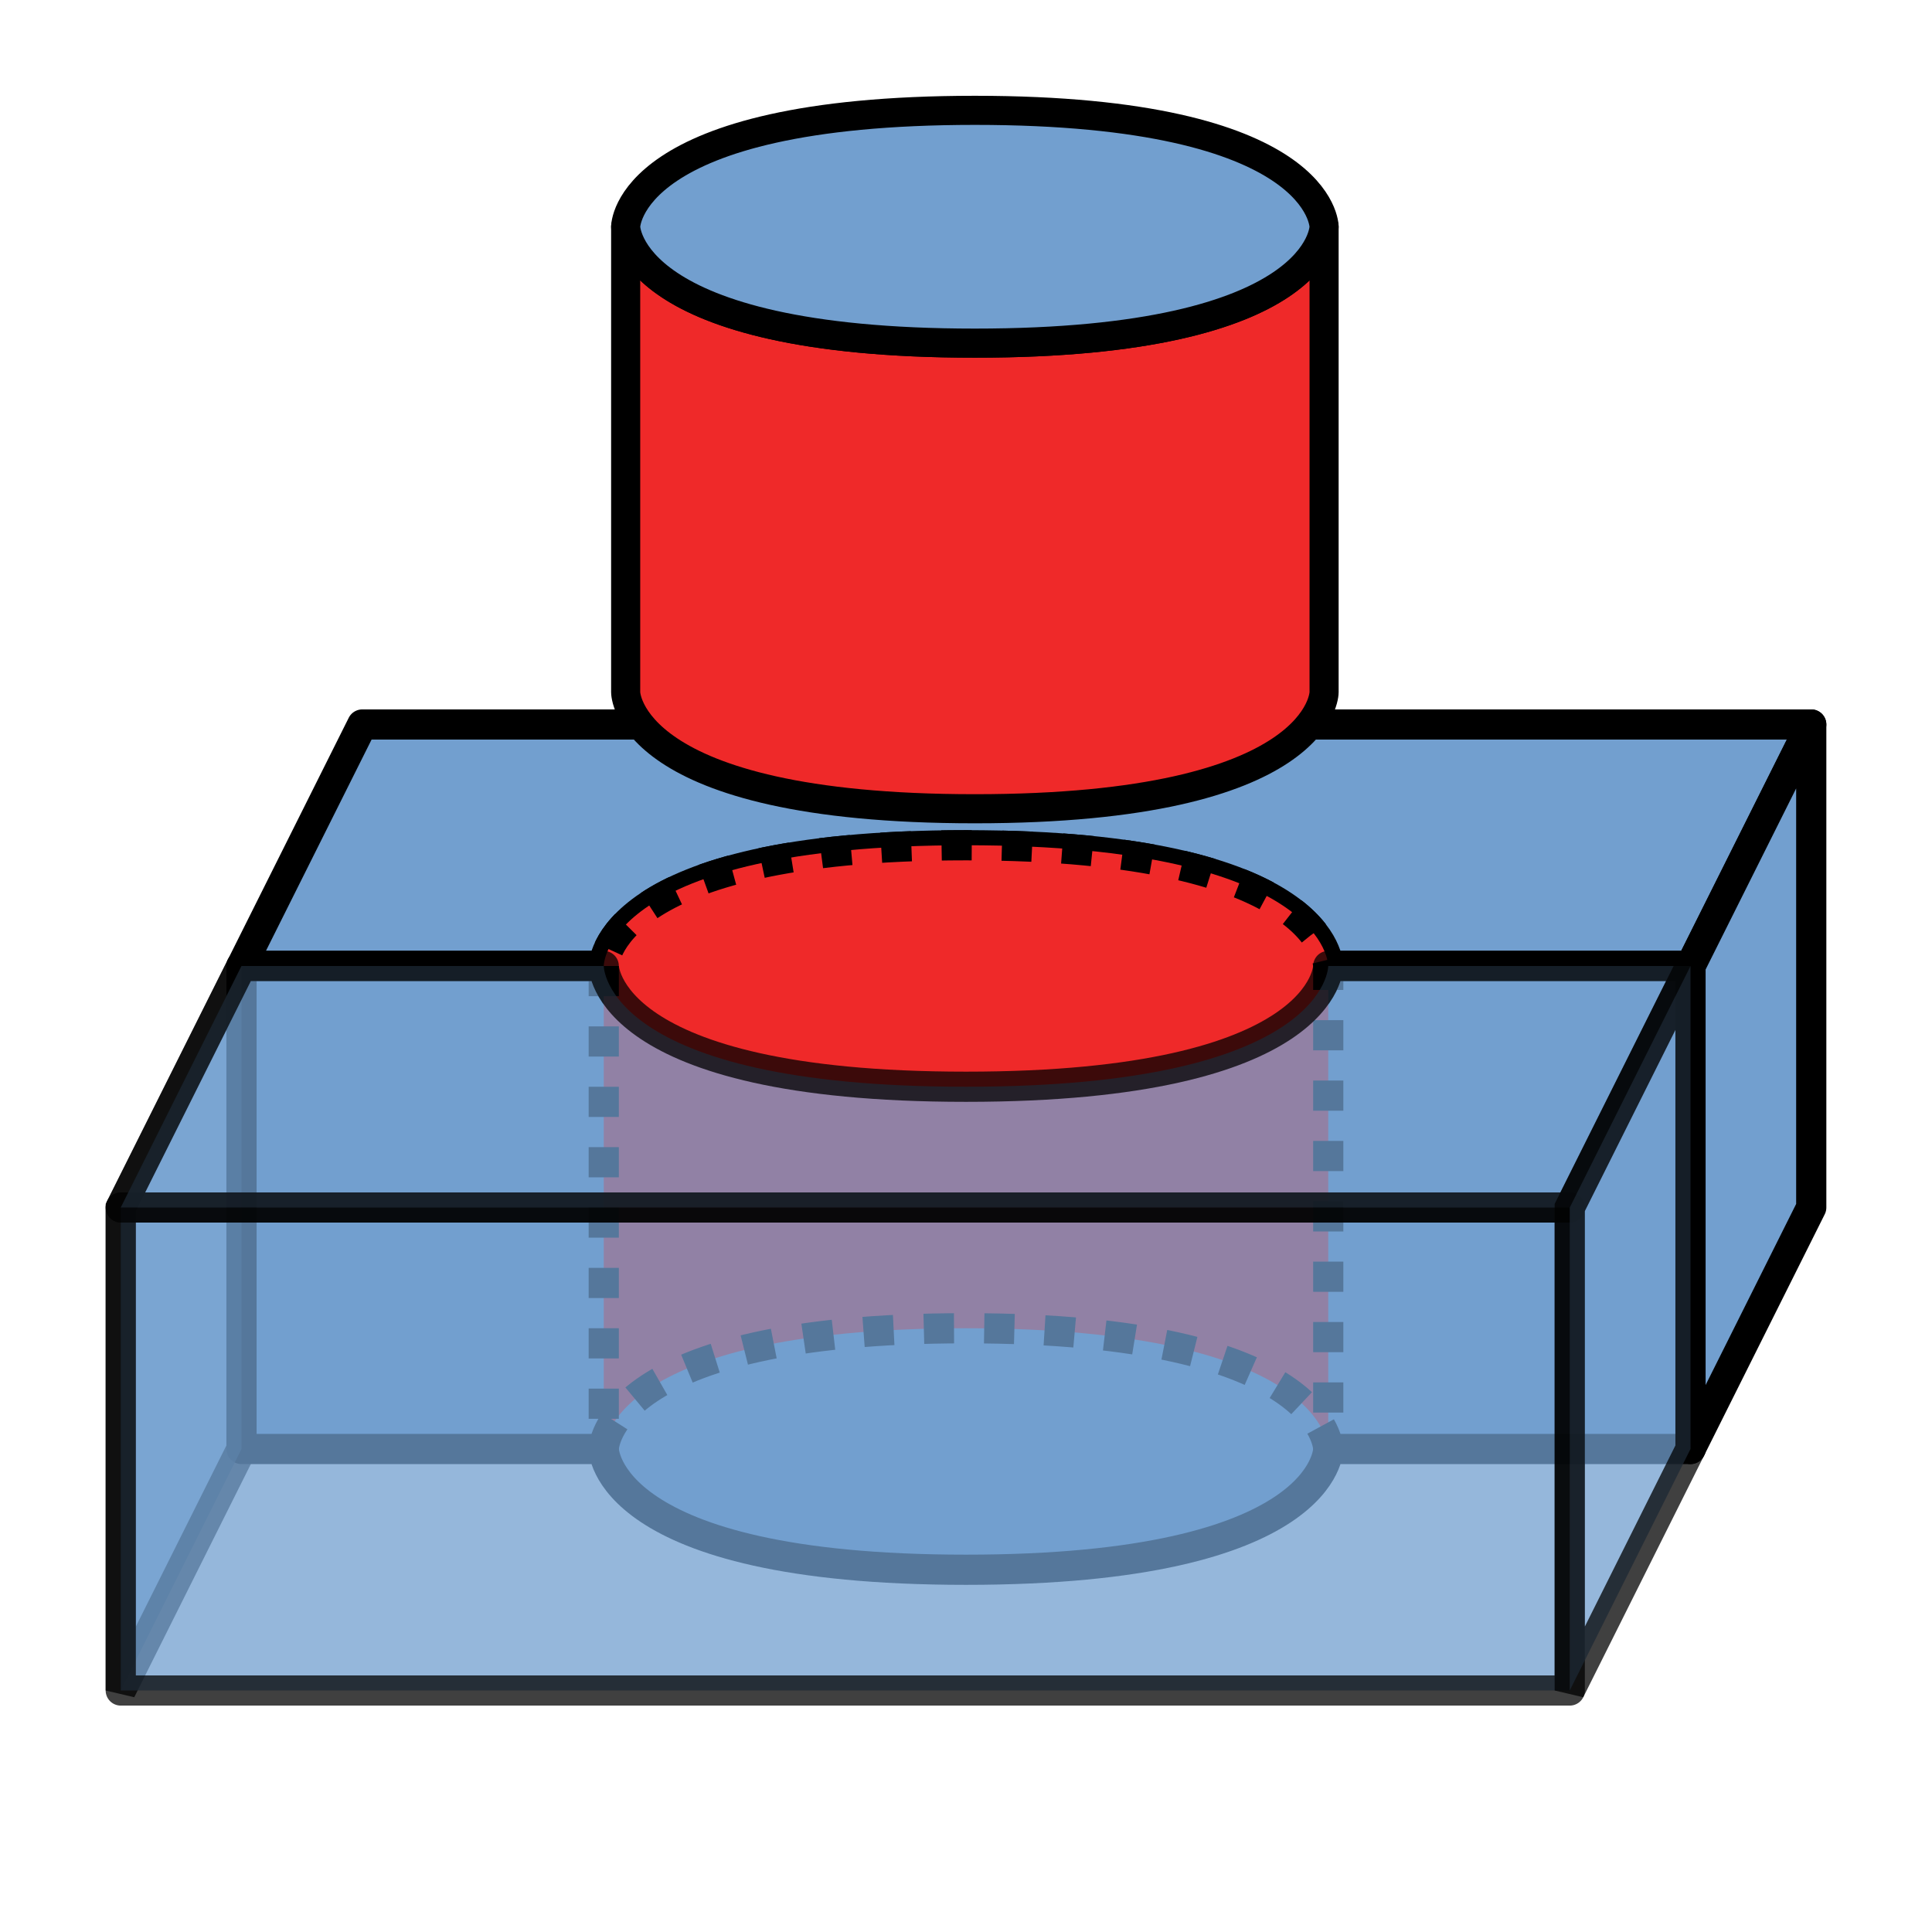
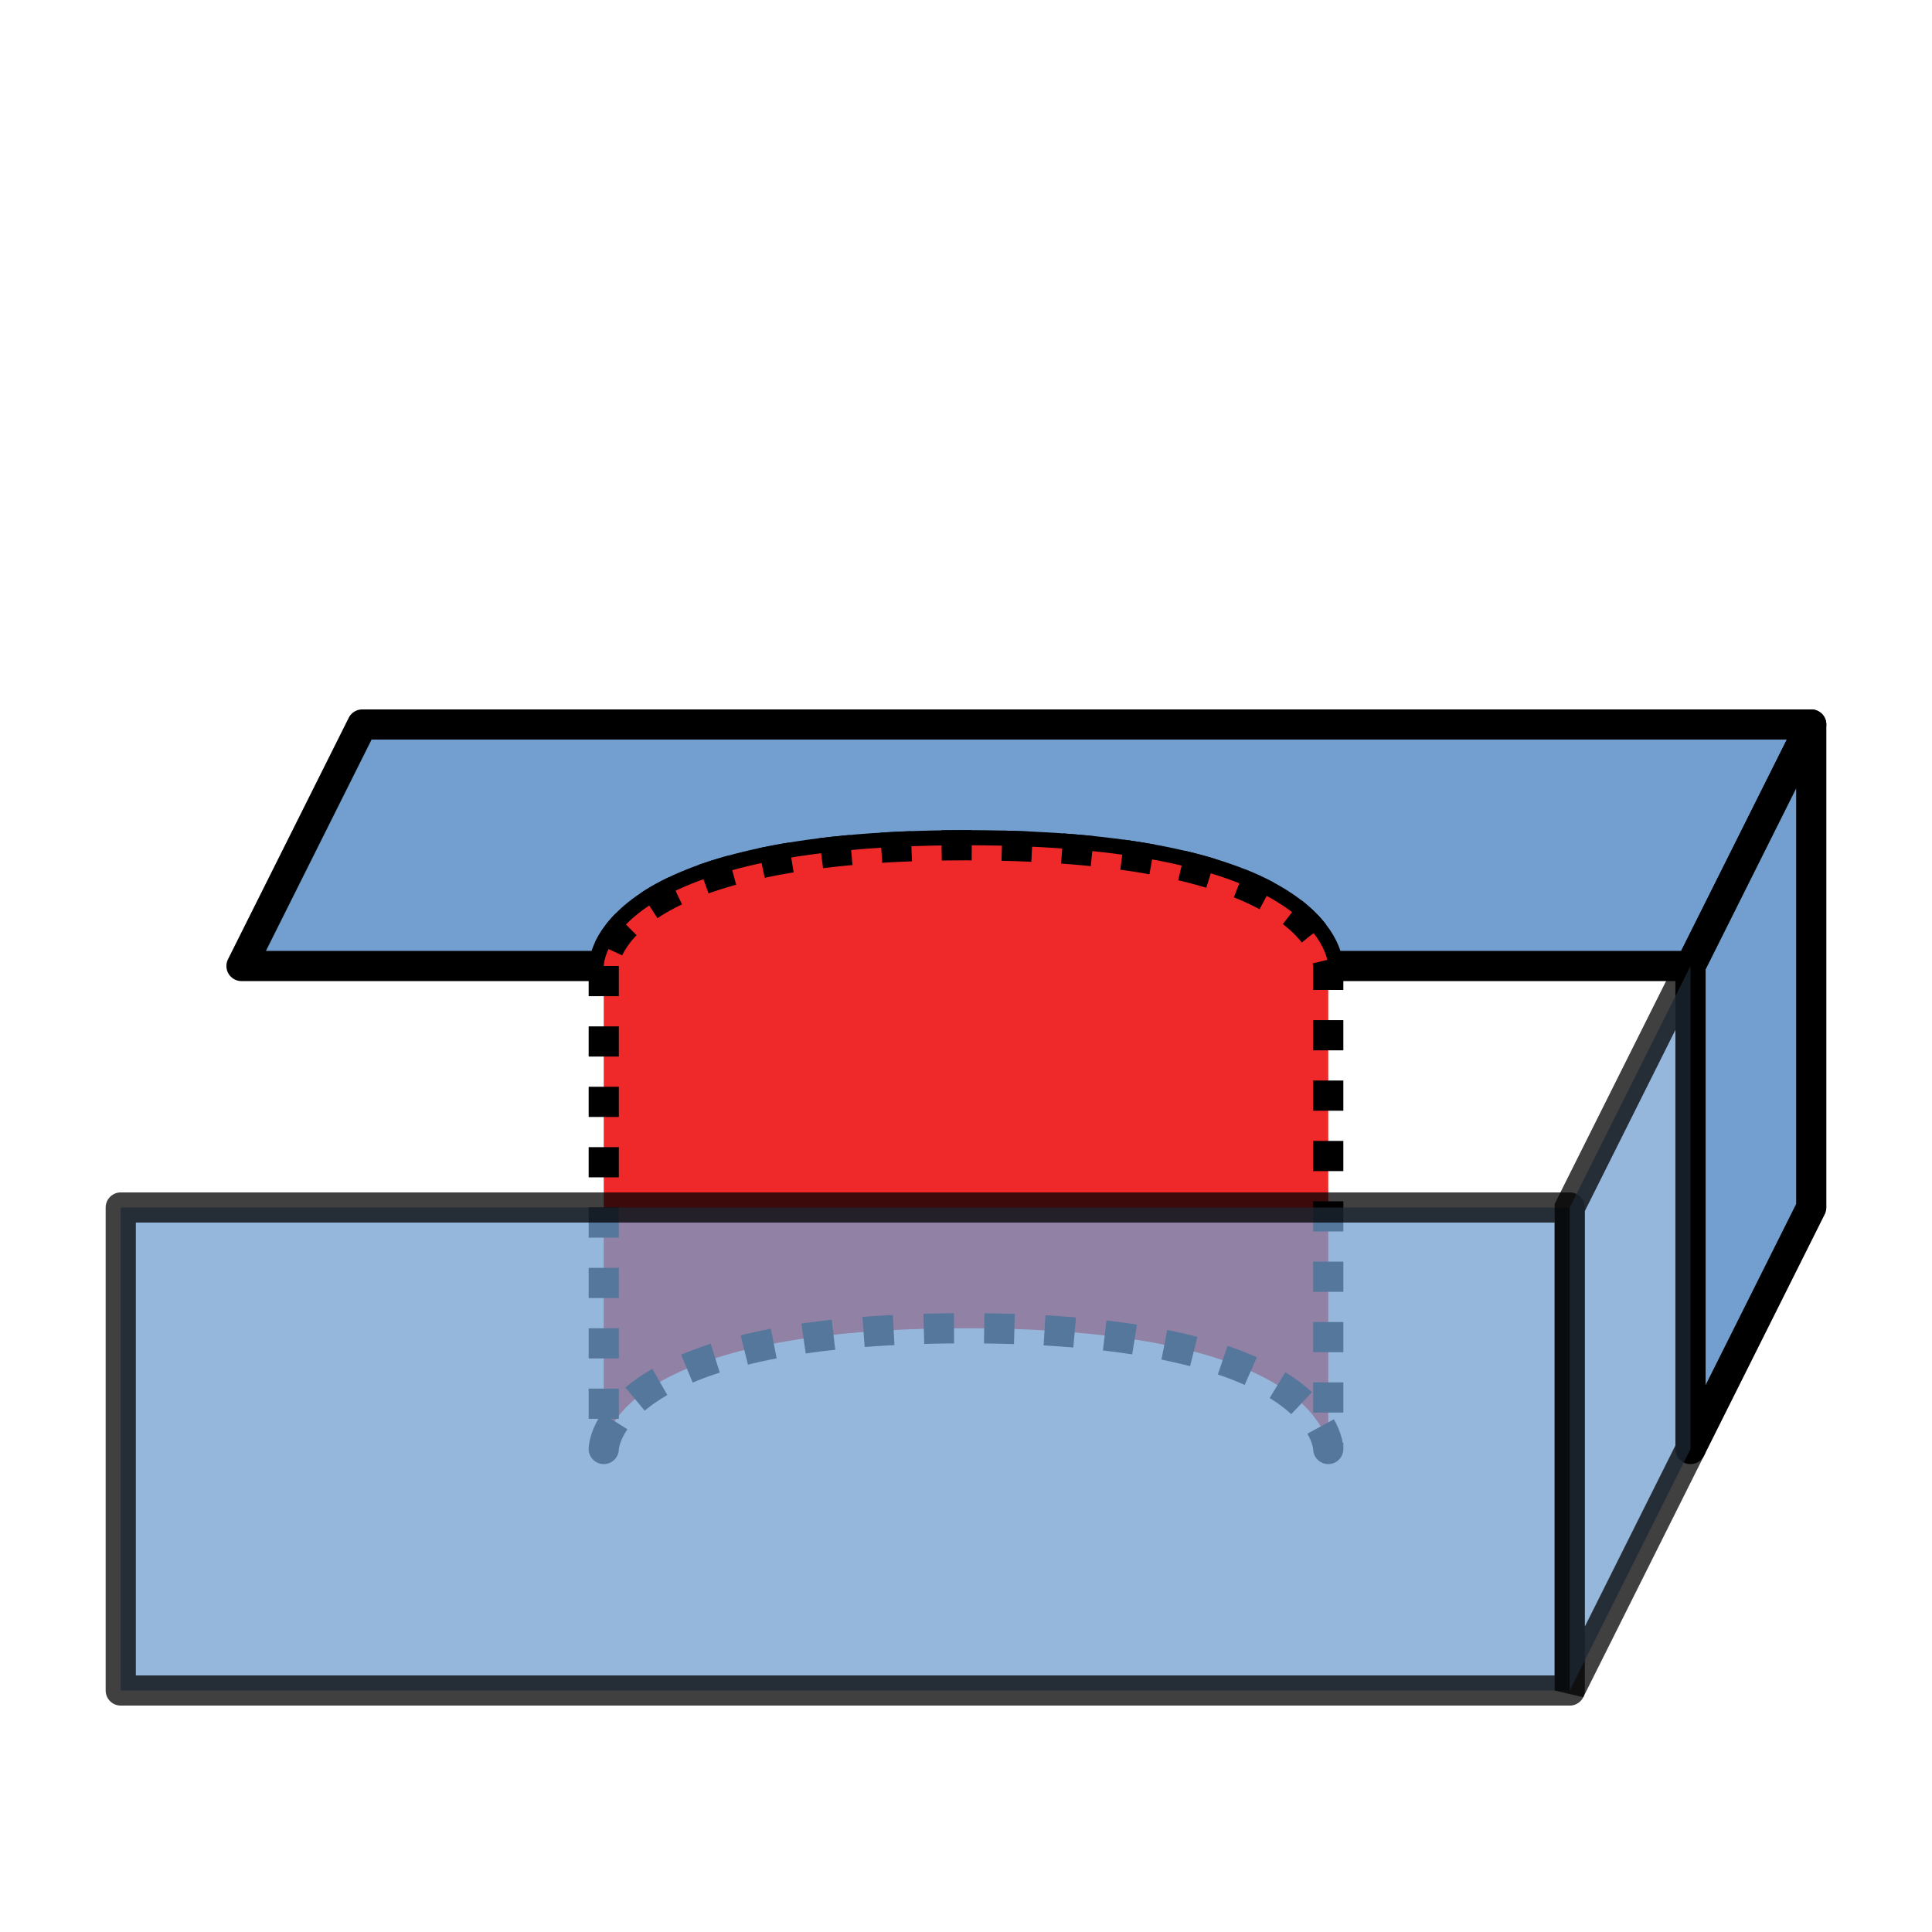
<svg xmlns="http://www.w3.org/2000/svg" xmlns:ns1="http://www.inkscape.org/namespaces/inkscape" xmlns:ns2="http://sodipodi.sourceforge.net/DTD/sodipodi-0.dtd" xmlns:xlink="http://www.w3.org/1999/xlink" width="64px" height="64px" id="svg4339" version="1.1" ns1:version="0.48.4 r9939" ns2:docname="inserttask.svg">
  <defs id="defs4341">
    <linearGradient ns1:collect="always" xlink:href="#linearGradient3801" id="linearGradient3807" x1="110" y1="35" x2="85" y2="35" gradientUnits="userSpaceOnUse" spreadMethod="reflect" gradientTransform="translate(-61,23.273)" />
    <linearGradient ns1:collect="always" id="linearGradient3801">
      <stop style="stop-color:#c4a000;stop-opacity:1" offset="0" id="stop3803" />
      <stop style="stop-color:#fce94f;stop-opacity:1" offset="1" id="stop3805" />
    </linearGradient>
    <linearGradient ns1:collect="always" xlink:href="#linearGradient3801-5" id="linearGradient3807-7" x1="110" y1="35" x2="85" y2="35" gradientUnits="userSpaceOnUse" spreadMethod="reflect" gradientTransform="matrix(0.675,0,0,0.675,-31.706,16.547)" />
    <linearGradient ns1:collect="always" id="linearGradient3801-5">
      <stop style="stop-color:#204a87;stop-opacity:1" offset="0" id="stop3803-9" />
      <stop style="stop-color:#729fcf;stop-opacity:1" offset="1" id="stop3805-2" />
    </linearGradient>
    <linearGradient ns1:collect="always" xlink:href="#linearGradient3801-5-7" id="linearGradient3807-7-9" x1="110" y1="35" x2="85" y2="35" gradientUnits="userSpaceOnUse" spreadMethod="reflect" gradientTransform="matrix(0.727,0,0,0.727,-36.273,10.364)" />
    <linearGradient ns1:collect="always" id="linearGradient3801-5-7">
      <stop style="stop-color:#204a87;stop-opacity:1" offset="0" id="stop3803-9-3" />
      <stop style="stop-color:#729fcf;stop-opacity:1" offset="1" id="stop3805-2-6" />
    </linearGradient>
    <linearGradient ns1:collect="always" xlink:href="#linearGradient3801-5" id="linearGradient9363" gradientUnits="userSpaceOnUse" gradientTransform="matrix(0.252,0,0,0.337,10.762,12.268)" spreadMethod="reflect" x1="110" y1="35" x2="85" y2="35" />
  </defs>
  <ns2:namedview id="base" pagecolor="#ffffff" bordercolor="#666666" borderopacity="1.0" ns1:pageopacity="0.0" ns1:pageshadow="2" ns1:zoom="7.8520325" ns1:cx="27.226073" ns1:cy="45.767531" ns1:current-layer="layer1" showgrid="true" ns1:document-units="px" ns1:grid-bbox="true" ns1:snap-global="true" ns1:snap-object-midpoints="false" ns1:window-width="1375" ns1:window-height="811" ns1:window-x="65" ns1:window-y="24" ns1:window-maximized="1">
    <ns1:grid type="xygrid" id="grid9407" empspacing="5" visible="true" enabled="true" snapvisiblegridlinesonly="true" spacingx="0.8px" spacingy="0.8px" />
  </ns2:namedview>
  <g id="layer1" ns1:label="Layer 1" ns1:groupmode="layer">
    <path style="fill:#729fcf;stroke:#000000;stroke-width:1px;stroke-linecap:butt;stroke-linejoin:round;stroke-opacity:1" d="m 8,32 12,0 c 0,0 0,-4 12,-4 12,0 12,4 12,4 l 12,0 4,-8 -48,0 z" id="path9453" ns1:connector-curvature="0" />
-     <path style="fill:#729fcf;stroke:#000000;stroke-width:1px;stroke-linecap:butt;stroke-linejoin:round;stroke-opacity:1" d="m 56,32 0,16 -12,0 c 0,0 0,4 -12,4 C 20,52 20,48 20,48 L 8,48 8,32 20,32 c 0,0 0,4 12,4 12,0 12,-4 12,-4 z" id="path9459" ns1:connector-curvature="0" />
    <path style="fill:#ef2929;stroke:#000000;stroke-width:1;stroke-linecap:butt;stroke-linejoin:round;stroke-opacity:1;stroke-miterlimit:4;stroke-dasharray:1, 1;stroke-dashoffset:0" d="m 20,32 0,16 c 0,0 0,-4 12,-4 12,0 12,4 12,4 l 0,-16 c 0,0 0,-4 -12,-4 -12,0 -12,4 -12,4 z" id="path9461" ns1:connector-curvature="0" />
-     <path style="fill:#729fcf;stroke:#000000;stroke-width:1px;stroke-linecap:butt;stroke-linejoin:miter;stroke-opacity:1;opacity:0.75" d="M 4,56 4,40 8,32 8,48 z" id="path9477" ns1:connector-curvature="0" />
    <path style="fill:#729fcf;stroke:#000000;stroke-width:1px;stroke-linecap:butt;stroke-linejoin:round;stroke-opacity:1;opacity:0.75" d="m 4,40 0,16 48,0 0,-16 z" id="path9457" ns1:connector-curvature="0" />
    <path style="fill:#729fcf;stroke:#000000;stroke-width:1px;stroke-linecap:butt;stroke-linejoin:round;stroke-opacity:1" d="m 56,48 4,-8 0,-16 -4,8 z" id="path9465" ns1:connector-curvature="0" />
-     <path style="fill:#729fcf;stroke:#000000;stroke-width:1px;stroke-linecap:butt;stroke-linejoin:round;stroke-opacity:1;opacity:0.75" d="m 8,32 -4,8 48,0 4,-8 -12,0 c 0,0 0,4 -12,4 -12,0 -12,-4 -12,-4 z" id="path9471" ns1:connector-curvature="0" />
    <path style="fill:#729fcf;stroke:#000000;stroke-width:1px;stroke-linecap:butt;stroke-linejoin:miter;stroke-opacity:1;opacity:0.75" d="m 52,56 4,-8 0,-16 -4,8 z" id="path9475" ns1:connector-curvature="0" />
    <g id="g9521" transform="translate(0.593,-0.764)">
-       <path ns1:connector-curvature="0" id="path9461-5" d="m 43.269,23.699 0,-15.424 c 0,0 0,3.856 -11.568,3.856 -11.568,0 -11.568,-3.856 -11.568,-3.856 l 0,15.424 c 0,0 0,3.856 11.568,3.856 11.568,0 11.568,-3.856 11.568,-3.856 z" style="fill:#ef2929;stroke:#000000;stroke-width:0.964;stroke-linecap:butt;stroke-linejoin:round;stroke-miterlimit:4;stroke-opacity:1;stroke-dasharray:none;stroke-dashoffset:0" />
-       <path ns1:connector-curvature="0" id="path9519" d="m 20.133,8.275 c 0,0 0,-3.856 11.568,-3.856 11.568,0 11.568,3.856 11.568,3.856 0,0 0,3.856 -11.568,3.856 -11.568,0 -11.568,-3.856 -11.568,-3.856 z" style="fill:#729fcf;stroke:#000000;stroke-width:0.964px;stroke-linecap:butt;stroke-linejoin:miter;stroke-opacity:1" />
-     </g>
+       </g>
  </g>
</svg>